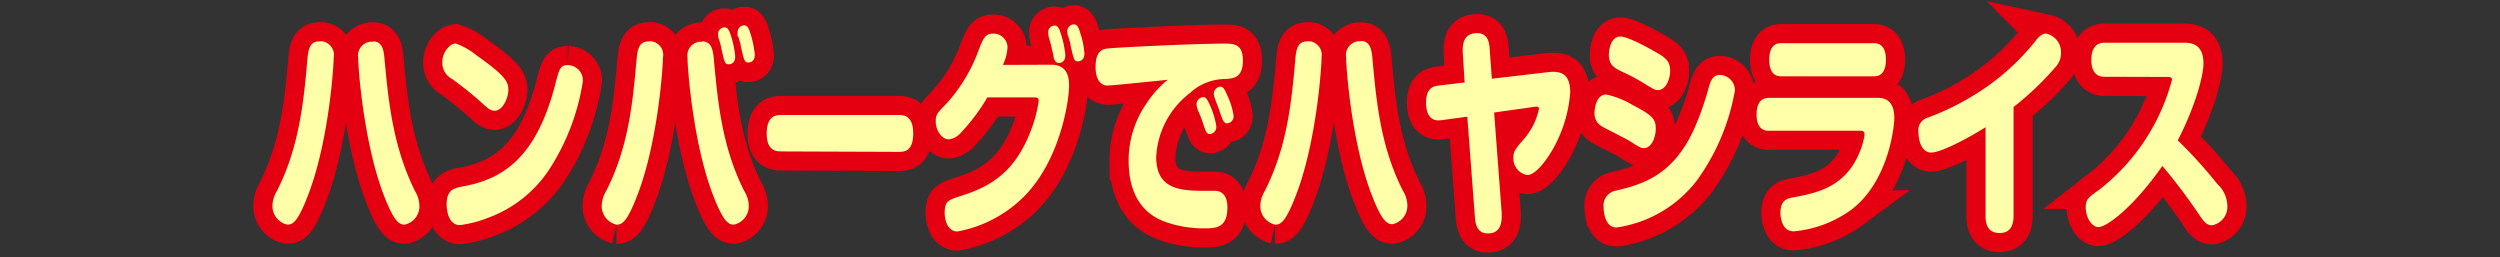
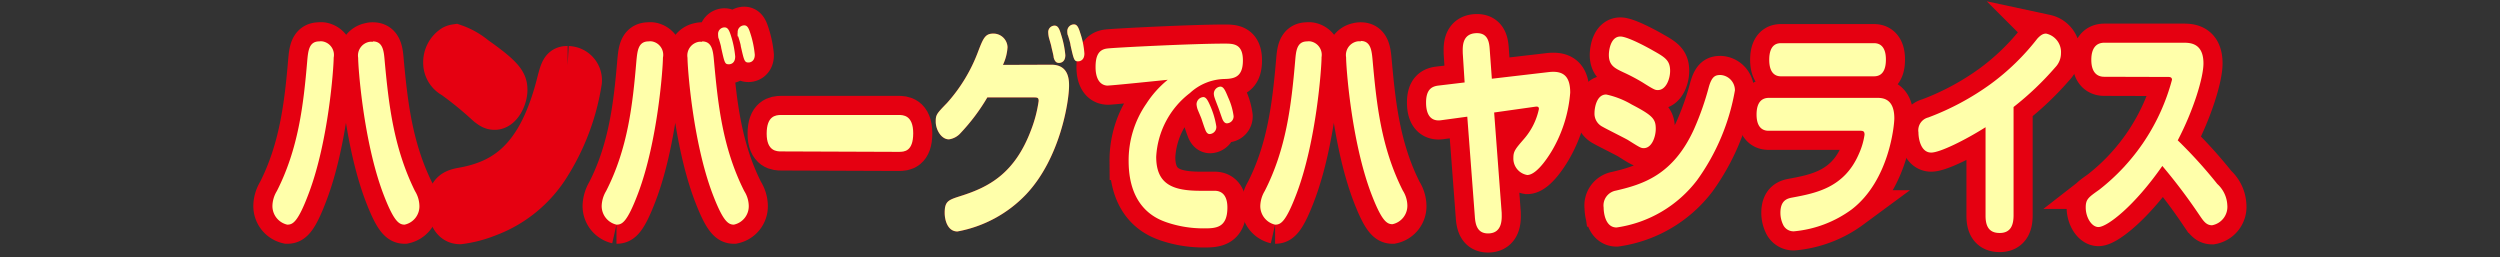
<svg xmlns="http://www.w3.org/2000/svg" viewBox="0 0 282 29">
  <rect x="0" y="0" width="282" height="29" fill="#333333" stroke="none" />
  <defs>
    <style>.cls-1,.cls-3{fill:none;}.cls-2{fill:#e50011;}.cls-3{stroke:#e50011;stroke-width:4.31px;}.cls-4{fill:#ffa;}</style>
  </defs>
  <title>title25</title>
  <g id="レイヤー_2" data-name="レイヤー 2">
    <g id="レイヤー_1-2" data-name="レイヤー 1">
      <rect class="cls-1" width="282" height="29" />
      <path class="cls-2" d="M37.64,6.5c0,1.15-.58,9.41-2.81,15.3-1.24,3.31-1.82,3.54-2.43,3.54a2.15,2.15,0,0,1-1.67-2.11,3.33,3.33,0,0,1,.5-1.68c2.41-4.74,3-9.63,3.43-14.73.1-1.05.19-2.15,1.34-2.15a1.35,1.35,0,0,1,.39,0A1.55,1.55,0,0,1,37.64,6.5m4.42-1.83c1.13,0,1.24,1.08,1.33,2.18.45,4.87,1,9.81,3.42,14.7a3.31,3.31,0,0,1,.5,1.66,2.11,2.11,0,0,1-1.67,2.13c-.65,0-1.24-.4-2.43-3.54C41,15.91,40.4,7.63,40.4,6.52a1.57,1.57,0,0,1,1.27-1.8,1.28,1.28,0,0,1,.39,0" />
      <path class="cls-3" d="M37.64,6.5c0,1.15-.58,9.41-2.81,15.3-1.24,3.31-1.82,3.54-2.43,3.54a2.15,2.15,0,0,1-1.67-2.11,3.33,3.33,0,0,1,.5-1.68c2.41-4.74,3-9.63,3.43-14.73.1-1.05.19-2.15,1.34-2.15a1.35,1.35,0,0,1,.39,0A1.55,1.55,0,0,1,37.64,6.5Zm4.42-1.83c1.13,0,1.24,1.08,1.33,2.18.45,4.87,1,9.81,3.42,14.7a3.31,3.31,0,0,1,.5,1.66,2.11,2.11,0,0,1-1.67,2.13c-.65,0-1.24-.4-2.43-3.54C41,15.91,40.4,7.63,40.4,6.52a1.57,1.57,0,0,1,1.27-1.8A1.28,1.28,0,0,1,42.06,4.67Z" />
      <path class="cls-2" d="M51.36,4.89a7.75,7.75,0,0,1,2.4,1.36c3.32,2.33,3.58,3,3.58,3.91s-.65,2.33-1.54,2.33c-.35,0-.61-.1-1.41-.85A40,40,0,0,0,51,8.91a2.06,2.06,0,0,1-1.11-1.83A2.39,2.39,0,0,1,51,5a1.28,1.28,0,0,1,.35-.08M65.74,9.21a25.24,25.24,0,0,1-3.55,9.53,14,14,0,0,1-7.11,5.82,13.16,13.16,0,0,1-3.2.83c-1.21,0-1.5-1.46-1.5-2.33,0-1.51.67-1.81,1.65-2,4.75-.82,8.47-3.28,10.62-11.61.41-1.61.54-2.11,1.38-2.11a2.49,2.49,0,0,1,.5.08,1.71,1.71,0,0,1,1.21,1.78" />
      <path class="cls-3" d="M51.36,4.89a7.75,7.75,0,0,1,2.4,1.36c3.32,2.33,3.58,3,3.58,3.91s-.65,2.33-1.54,2.33c-.35,0-.61-.1-1.41-.85A40,40,0,0,0,51,8.91a2.06,2.06,0,0,1-1.11-1.83A2.39,2.39,0,0,1,51,5,1.28,1.28,0,0,1,51.36,4.89ZM65.74,9.21a25.24,25.24,0,0,1-3.55,9.53,14,14,0,0,1-7.11,5.82,13.16,13.16,0,0,1-3.2.83c-1.21,0-1.5-1.46-1.5-2.33,0-1.51.67-1.81,1.65-2,4.75-.82,8.47-3.28,10.62-11.61.41-1.61.54-2.11,1.38-2.11a2.49,2.49,0,0,1,.5.08A1.71,1.71,0,0,1,65.74,9.21Z" />
      <path class="cls-2" d="M74.78,6.5c0,1.15-.58,9.41-2.8,15.3-1.25,3.31-1.82,3.54-2.44,3.54a2.15,2.15,0,0,1-1.67-2.11,3.44,3.44,0,0,1,.5-1.68c2.44-4.77,3-9.73,3.42-14.73.11-1.07.2-2.15,1.36-2.15a1.42,1.42,0,0,1,.39,0A1.54,1.54,0,0,1,74.78,6.5M79.2,4.67c1.13,0,1.24,1.08,1.34,2.23.44,4.74.93,9.73,3.41,14.65a3.23,3.23,0,0,1,.51,1.66,2.12,2.12,0,0,1-1.68,2.13c-.65,0-1.24-.4-2.43-3.54-2.21-5.89-2.8-14.17-2.8-15.28a1.57,1.57,0,0,1,1.26-1.8,1.35,1.35,0,0,1,.39,0m1.86-.33A2.24,2.24,0,0,1,81,3.86a.73.73,0,0,1,.73-.77c.37,0,.53.32.74,1a10.71,10.71,0,0,1,.46,2.28c0,.88-.65.88-.7.88-.47,0-.49-.12-.88-1.86,0-.17-.24-.92-.29-1.1m2.15-.17a2.05,2.05,0,0,1,0-.46.75.75,0,0,1,.74-.8c.37,0,.52.35.72,1a10.88,10.88,0,0,1,.47,2.31c0,.88-.67.88-.71.88-.46,0-.5-.23-.87-1.84,0-.2-.26-1-.3-1.12" />
      <path class="cls-3" d="M74.78,6.5c0,1.15-.58,9.41-2.8,15.3-1.25,3.31-1.82,3.54-2.44,3.54a2.15,2.15,0,0,1-1.67-2.11,3.44,3.44,0,0,1,.5-1.68c2.44-4.77,3-9.73,3.42-14.73.11-1.07.2-2.15,1.36-2.15a1.42,1.42,0,0,1,.39,0A1.54,1.54,0,0,1,74.78,6.5ZM79.2,4.67c1.13,0,1.24,1.08,1.34,2.23.44,4.74.93,9.73,3.41,14.65a3.23,3.23,0,0,1,.51,1.66,2.12,2.12,0,0,1-1.68,2.13c-.65,0-1.24-.4-2.43-3.54-2.21-5.89-2.8-14.17-2.8-15.28a1.57,1.57,0,0,1,1.26-1.8A1.35,1.35,0,0,1,79.2,4.67Zm1.86-.33A2.24,2.24,0,0,1,81,3.86a.73.73,0,0,1,.73-.77c.37,0,.53.32.74,1a10.71,10.71,0,0,1,.46,2.28c0,.88-.65.88-.7.88-.47,0-.49-.12-.88-1.86C81.32,5.27,81.11,4.52,81.06,4.34Zm2.15-.17a2.05,2.05,0,0,1,0-.46.75.75,0,0,1,.74-.8c.37,0,.52.35.72,1a10.88,10.88,0,0,1,.47,2.31c0,.88-.67.88-.71.88-.46,0-.5-.23-.87-1.84C83.47,5.09,83.25,4.32,83.21,4.17Z" />
      <path class="cls-2" d="M88.12,17.08c-.47,0-1.64,0-1.64-2s1-2.11,1.64-2.11h13.26c.46,0,1.63,0,1.63,2.06s-1,2.1-1.63,2.1Z" />
      <path class="cls-3" d="M88.12,17.08c-.47,0-1.64,0-1.64-2s1-2.11,1.64-2.11h13.26c.46,0,1.63,0,1.63,2.06s-1,2.1-1.63,2.1Z" />
      <path class="cls-2" d="M118.59,7.3c1.93,0,2,1.63,2,2.36,0,1.78-1,8.2-4.85,12.27A14.25,14.25,0,0,1,108,26.11c-1.11,0-1.44-1.28-1.44-2.1,0-1.33.42-1.46,1.83-1.91,3.16-1,6.08-2.53,7.92-7.45a14.74,14.74,0,0,0,.85-3.26c0-.4-.17-.4-.59-.4h-5.2a22.06,22.06,0,0,1-3,4,2.15,2.15,0,0,1-1.33.73c-.86,0-1.49-1.08-1.49-2,0-.78.09-.88,1.28-2.11a18.22,18.22,0,0,0,3.51-5.82c.56-1.45.78-2,1.69-2a1.59,1.59,0,0,1,1.62,1.53,5.39,5.39,0,0,1-.52,2Zm-.29-3.13a2.86,2.86,0,0,1-.06-.51.72.72,0,0,1,.72-.77c.38,0,.54.35.75,1.07a10.46,10.46,0,0,1,.46,2.26c0,.88-.65.88-.72.88-.24,0-.47-.12-.6-.63,0-.2-.22-1-.26-1.23s-.26-.92-.29-1.07M120.45,4a1.63,1.63,0,0,1-.06-.45.76.76,0,0,1,.75-.8c.35,0,.52.33.72,1a9.07,9.07,0,0,1,.46,2.29c0,.88-.66.88-.72.88-.43,0-.48-.18-.85-1.84,0-.2-.26-1-.3-1.13" />
-       <path class="cls-3" d="M118.59,7.3c1.93,0,2,1.63,2,2.36,0,1.78-1,8.2-4.85,12.27A14.25,14.25,0,0,1,108,26.11c-1.11,0-1.44-1.28-1.44-2.1,0-1.33.42-1.46,1.83-1.91,3.16-1,6.08-2.53,7.92-7.45a14.74,14.74,0,0,0,.85-3.26c0-.4-.17-.4-.59-.4h-5.2a22.06,22.06,0,0,1-3,4,2.15,2.15,0,0,1-1.33.73c-.86,0-1.49-1.08-1.49-2,0-.78.09-.88,1.28-2.11a18.22,18.22,0,0,0,3.51-5.82c.56-1.45.78-2,1.69-2a1.59,1.59,0,0,1,1.62,1.53,5.39,5.39,0,0,1-.52,2Zm-.29-3.13a2.86,2.86,0,0,1-.06-.51.72.72,0,0,1,.72-.77c.38,0,.54.35.75,1.07a10.46,10.46,0,0,1,.46,2.26c0,.88-.65.88-.72.88-.24,0-.47-.12-.6-.63,0-.2-.22-1-.26-1.23S118.33,4.32,118.3,4.17ZM120.45,4a1.63,1.63,0,0,1-.06-.45.76.76,0,0,1,.75-.8c.35,0,.52.33.72,1a9.07,9.07,0,0,1,.46,2.29c0,.88-.66.88-.72.88-.43,0-.48-.18-.85-1.84C120.71,4.89,120.49,4.11,120.45,4Z" />
      <path class="cls-2" d="M125,9.66c-1,0-1.42-.9-1.42-2.08s.28-2,1.34-2.11c.78-.1,9.6-.55,13.2-.55,1,0,2.08,0,2.08,1.9s-1,2.06-2.06,2.09a5.91,5.91,0,0,0-3.91,1.58,9.68,9.68,0,0,0-3.81,7.2c0,3.13,1.91,3.83,5,3.83.26,0,1.37,0,1.6,0,.68,0,1.43.38,1.43,1.89,0,2.35-1.36,2.35-2.7,2.35a12.85,12.85,0,0,1-4.12-.67c-1-.35-4.32-1.51-4.32-6.93a11.22,11.22,0,0,1,2-6.47A11.48,11.48,0,0,1,131.72,9c-1,.1-6.29.65-6.77.65m10.13,2.66a2.24,2.24,0,0,1-.11-.55.83.83,0,0,1,.75-.81c.31,0,.5.28.89,1.21a9.14,9.14,0,0,1,.59,2.1.79.79,0,0,1-.74.86c-.09,0-.34,0-.52-.53-.08-.18-.35-1-.41-1.18s-.39-.93-.45-1.1M137,11a1.47,1.47,0,0,1-.08-.45.81.81,0,0,1,.73-.78c.37,0,.55.41.89,1.23a7.33,7.33,0,0,1,.61,2.09.78.78,0,0,1-.74.82c-.09,0-.34,0-.54-.52-.07-.18-.35-1-.41-1.16s-.41-1.05-.46-1.23" />
      <path class="cls-3" d="M125,9.66c-1,0-1.42-.9-1.42-2.08s.28-2,1.34-2.11c.78-.1,9.6-.55,13.2-.55,1,0,2.08,0,2.08,1.9s-1,2.06-2.06,2.09a5.91,5.91,0,0,0-3.91,1.58,9.68,9.68,0,0,0-3.81,7.2c0,3.13,1.91,3.83,5,3.83.26,0,1.37,0,1.6,0,.68,0,1.43.38,1.43,1.89,0,2.35-1.36,2.35-2.7,2.35a12.85,12.85,0,0,1-4.12-.67c-1-.35-4.32-1.51-4.32-6.93a11.22,11.22,0,0,1,2-6.47A11.48,11.48,0,0,1,131.72,9C130.74,9.11,125.43,9.66,125,9.66Zm10.13,2.66a2.24,2.24,0,0,1-.11-.55.83.83,0,0,1,.75-.81c.31,0,.5.28.89,1.21a9.14,9.14,0,0,1,.59,2.1.79.79,0,0,1-.74.86c-.09,0-.34,0-.52-.53-.08-.18-.35-1-.41-1.18S135.14,12.49,135.08,12.32ZM137,11a1.47,1.47,0,0,1-.08-.45.81.81,0,0,1,.73-.78c.37,0,.55.41.89,1.23a7.33,7.33,0,0,1,.61,2.09.78.78,0,0,1-.74.82c-.09,0-.34,0-.54-.52-.07-.18-.35-1-.41-1.16S137.05,11.19,137,11Z" />
      <path class="cls-2" d="M149.07,6.5c0,1.15-.58,9.41-2.8,15.3-1.25,3.31-1.82,3.54-2.44,3.54a2.15,2.15,0,0,1-1.67-2.11,3.44,3.44,0,0,1,.5-1.68c2.42-4.74,3-9.63,3.44-14.73.09-1.05.18-2.15,1.34-2.15a1.42,1.42,0,0,1,.39,0,1.54,1.54,0,0,1,1.24,1.78m4.42-1.83c1.13,0,1.24,1.08,1.34,2.18.44,4.87.94,9.81,3.41,14.7a3.23,3.23,0,0,1,.51,1.66,2.12,2.12,0,0,1-1.68,2.13c-.65,0-1.24-.4-2.43-3.54-2.21-5.89-2.8-14.17-2.8-15.28a1.57,1.57,0,0,1,1.26-1.8,1.35,1.35,0,0,1,.39,0" />
      <path class="cls-3" d="M149.07,6.5c0,1.15-.58,9.41-2.8,15.3-1.25,3.31-1.82,3.54-2.44,3.54a2.15,2.15,0,0,1-1.67-2.11,3.44,3.44,0,0,1,.5-1.68c2.42-4.74,3-9.63,3.44-14.73.09-1.05.18-2.15,1.34-2.15a1.42,1.42,0,0,1,.39,0A1.54,1.54,0,0,1,149.07,6.5Zm4.42-1.83c1.13,0,1.24,1.08,1.34,2.18.44,4.87.94,9.81,3.41,14.7a3.23,3.23,0,0,1,.51,1.66,2.12,2.12,0,0,1-1.68,2.13c-.65,0-1.24-.4-2.43-3.54-2.21-5.89-2.8-14.17-2.8-15.28a1.57,1.57,0,0,1,1.26-1.8A1.35,1.35,0,0,1,153.49,4.67Z" />
      <path class="cls-2" d="M169.39,24c0,.52.18,2.33-1.54,2.33-1.19,0-1.43-.95-1.49-1.93l-.85-11.24-2.94.4c-.87.13-1.71-.25-1.71-2,0-1.53.71-1.83,1.42-1.91l2.93-.35L165,6c0-.58-.17-2.26,1.61-2.26,1.21,0,1.38,1,1.43,1.83l.24,3.31,6.43-.75c1.63-.18,2.41.45,2.41,2.33a15.26,15.26,0,0,1-1.85,6.17c-.34.63-1.82,3.11-3,3.11a1.88,1.88,0,0,1-1.56-1.95c0-.73.23-1,1.19-2.11a7.5,7.5,0,0,0,1.69-3.39c0-.32-.26-.27-.44-.25l-4.61.65Z" />
      <path class="cls-3" d="M169.39,24c0,.52.18,2.33-1.54,2.33-1.19,0-1.43-.95-1.49-1.93l-.85-11.24-2.94.4c-.87.13-1.71-.25-1.71-2,0-1.53.71-1.83,1.42-1.91l2.93-.35L165,6c0-.58-.17-2.26,1.61-2.26,1.21,0,1.38,1,1.43,1.83l.24,3.31,6.43-.75c1.63-.18,2.41.45,2.41,2.33a15.26,15.26,0,0,1-1.85,6.17c-.34.63-1.82,3.11-3,3.11a1.88,1.88,0,0,1-1.56-1.95c0-.73.23-1,1.19-2.11a7.5,7.5,0,0,0,1.69-3.39c0-.32-.26-.27-.44-.25l-4.61.65Z" />
      <path class="cls-2" d="M183.61,15.78c-.44-.25-2.45-1.25-2.84-1.48a1.65,1.65,0,0,1-.91-1.56c0-.52.21-2.08,1.32-2.08a9.63,9.63,0,0,1,2.88,1.13c2.36,1.23,2.71,1.63,2.71,2.74,0,.9-.44,2.18-1.35,2.18-.32,0-.41-.05-1.81-.93m12.09-5.59a24.49,24.49,0,0,1-4.25,10.11,13.9,13.9,0,0,1-9.1,5.36c-1.32,0-1.46-1.78-1.46-2.25a1.7,1.7,0,0,1,1.39-1.91c3-.7,6.44-1.73,8.8-6.92a31.79,31.79,0,0,0,1.69-4.82c.35-1.18.74-1.3,1.32-1.3a1.73,1.73,0,0,1,1.61,1.73m-10.45-.91a21.32,21.32,0,0,0-2.15-1.13c-.95-.45-1.62-.77-1.62-1.95,0-.58.22-2.08,1.3-2.08.91,0,3.6,1.53,3.71,1.6,1.34.75,1.9,1.1,1.9,2.28,0,.88-.45,2.16-1.38,2.16-.29,0-.37,0-1.76-.88" />
      <path class="cls-3" d="M183.61,15.78c-.44-.25-2.45-1.25-2.84-1.48a1.65,1.65,0,0,1-.91-1.56c0-.52.21-2.08,1.32-2.08a9.63,9.63,0,0,1,2.88,1.13c2.36,1.23,2.71,1.63,2.71,2.74,0,.9-.44,2.18-1.35,2.18C185.1,16.71,185,16.66,183.61,15.78Zm12.09-5.59a24.49,24.49,0,0,1-4.25,10.11,13.9,13.9,0,0,1-9.1,5.36c-1.32,0-1.46-1.78-1.46-2.25a1.7,1.7,0,0,1,1.39-1.91c3-.7,6.44-1.73,8.8-6.92a31.79,31.79,0,0,0,1.69-4.82c.35-1.18.74-1.3,1.32-1.3A1.73,1.73,0,0,1,195.7,10.19Zm-10.45-.91a21.32,21.32,0,0,0-2.15-1.13c-.95-.45-1.62-.77-1.62-1.95,0-.58.22-2.08,1.3-2.08.91,0,3.6,1.53,3.71,1.6,1.34.75,1.9,1.1,1.9,2.28,0,.88-.45,2.16-1.38,2.16C186.72,10.16,186.64,10.14,185.25,9.28Z" />
      <path class="cls-2" d="M199.53,14.75c-.3,0-1.39,0-1.39-1.83,0-1.53.72-1.88,1.39-1.88h12.29c.9,0,1.86.38,1.86,2.31,0,.77-.57,7-4.79,10.26a13,13,0,0,1-6.5,2.48,1.29,1.29,0,0,1-1.21-.65,3.12,3.12,0,0,1-.35-1.43c0-1.46.82-1.63,1.36-1.73,2.67-.5,5.86-1.11,7.5-4.94a8,8,0,0,0,.63-2.14c0-.35-.11-.45-.48-.45Zm11.81-9.88c.32,0,1.39,0,1.39,1.85s-1,1.89-1.39,1.89h-10.4c-.31,0-1.37,0-1.37-1.86s1-1.88,1.37-1.88Z" />
      <path class="cls-3" d="M199.53,14.75c-.3,0-1.39,0-1.39-1.83,0-1.53.72-1.88,1.39-1.88h12.29c.9,0,1.86.38,1.86,2.31,0,.77-.57,7-4.79,10.26a13,13,0,0,1-6.5,2.48,1.29,1.29,0,0,1-1.21-.65,3.12,3.12,0,0,1-.35-1.43c0-1.46.82-1.63,1.36-1.73,2.67-.5,5.86-1.11,7.5-4.94a8,8,0,0,0,.63-2.14c0-.35-.11-.45-.48-.45Zm11.81-9.88c.32,0,1.39,0,1.39,1.85s-1,1.89-1.39,1.89h-10.4c-.31,0-1.37,0-1.37-1.86s1-1.88,1.37-1.88Z" />
      <path class="cls-2" d="M227.13,24.28c0,.93-.21,2-1.56,2-1,0-1.6-.5-1.6-1.93v-10c-2.36,1.49-5.16,2.86-6.13,2.86-1.17,0-1.44-1.55-1.44-2.28a1.49,1.49,0,0,1,1.11-1.68,29.74,29.74,0,0,0,7.06-3.79,26.44,26.44,0,0,0,5.23-5.09c.48-.53.78-.58,1-.58A2.13,2.13,0,0,1,232.48,6a2.3,2.3,0,0,1-.65,1.6,33.65,33.65,0,0,1-4.7,4.47Z" />
      <path class="cls-3" d="M227.13,24.28c0,.93-.21,2-1.56,2-1,0-1.6-.5-1.6-1.93v-10c-2.36,1.49-5.16,2.86-6.13,2.86-1.17,0-1.44-1.55-1.44-2.28a1.49,1.49,0,0,1,1.11-1.68,29.74,29.74,0,0,0,7.06-3.79,26.44,26.44,0,0,0,5.23-5.09c.48-.53.78-.58,1-.58A2.13,2.13,0,0,1,232.48,6a2.3,2.3,0,0,1-.65,1.6,33.65,33.65,0,0,1-4.7,4.47Z" />
      <path class="cls-2" d="M237.36,8.66c-.41,0-1.46-.11-1.46-1.91,0-1.31.55-1.93,1.46-1.93h9c.8,0,2.19.12,2.19,2.33,0,1.63-1.15,5.34-2.9,8.68a52.46,52.46,0,0,1,4.46,4.92,3.43,3.43,0,0,1,1.13,2.38,2.11,2.11,0,0,1-1.72,2.28c-.69,0-1-.52-1.53-1.3a63.17,63.17,0,0,0-4.08-5.39c-3.16,4.54-6.22,6.89-7.21,6.89-.76,0-1.43-1.08-1.43-2.2,0-.93.28-1.13,1.51-2A23.31,23.31,0,0,0,245,9c0-.32-.28-.32-.45-.32Z" />
      <path class="cls-3" d="M237.36,8.66c-.41,0-1.46-.11-1.46-1.91,0-1.31.55-1.93,1.46-1.93h9c.8,0,2.19.12,2.19,2.33,0,1.63-1.15,5.34-2.9,8.68a52.46,52.46,0,0,1,4.46,4.92,3.43,3.43,0,0,1,1.13,2.38,2.11,2.11,0,0,1-1.72,2.28c-.69,0-1-.52-1.53-1.3a63.17,63.17,0,0,0-4.08-5.39c-3.16,4.54-6.22,6.89-7.21,6.89-.76,0-1.43-1.08-1.43-2.2,0-.93.28-1.13,1.51-2A23.31,23.31,0,0,0,245,9c0-.32-.28-.32-.45-.32Z" />
      <path class="cls-4" d="M37.64,6.5c0,1.15-.58,9.41-2.81,15.3-1.24,3.31-1.82,3.54-2.43,3.54a2.15,2.15,0,0,1-1.67-2.11,3.33,3.33,0,0,1,.5-1.68c2.41-4.74,3-9.63,3.43-14.73.1-1.05.19-2.15,1.34-2.15a1.35,1.35,0,0,1,.39,0A1.55,1.55,0,0,1,37.64,6.5m4.42-1.83c1.13,0,1.24,1.08,1.33,2.18.45,4.87,1,9.81,3.42,14.7a3.31,3.31,0,0,1,.5,1.66,2.11,2.11,0,0,1-1.67,2.13c-.65,0-1.24-.4-2.43-3.54C41,15.91,40.4,7.63,40.4,6.52a1.57,1.57,0,0,1,1.27-1.8,1.28,1.28,0,0,1,.39,0" />
-       <path class="cls-4" d="M51.36,4.89a7.75,7.75,0,0,1,2.4,1.36c3.32,2.33,3.58,3,3.58,3.91s-.65,2.33-1.54,2.33c-.35,0-.61-.1-1.41-.85A40,40,0,0,0,51,8.91a2.06,2.06,0,0,1-1.11-1.83A2.39,2.39,0,0,1,51,5a1.28,1.28,0,0,1,.35-.08M65.74,9.21a25.24,25.24,0,0,1-3.55,9.53,14,14,0,0,1-7.11,5.82,13.16,13.16,0,0,1-3.2.83c-1.21,0-1.5-1.46-1.5-2.33,0-1.51.67-1.81,1.65-2,4.75-.82,8.47-3.28,10.62-11.61.41-1.61.54-2.11,1.38-2.11a2.49,2.49,0,0,1,.5.08,1.71,1.71,0,0,1,1.21,1.78" />
      <path class="cls-4" d="M74.78,6.5c0,1.15-.58,9.41-2.8,15.3-1.25,3.31-1.82,3.54-2.44,3.54a2.15,2.15,0,0,1-1.67-2.11,3.44,3.44,0,0,1,.5-1.68c2.44-4.77,3-9.73,3.42-14.73.11-1.07.2-2.15,1.36-2.15a1.42,1.42,0,0,1,.39,0A1.54,1.54,0,0,1,74.78,6.5M79.2,4.67c1.13,0,1.24,1.08,1.34,2.23.44,4.74.93,9.73,3.41,14.65a3.23,3.23,0,0,1,.51,1.66,2.12,2.12,0,0,1-1.68,2.13c-.65,0-1.24-.4-2.43-3.54-2.21-5.89-2.8-14.17-2.8-15.28a1.57,1.57,0,0,1,1.26-1.8,1.35,1.35,0,0,1,.39,0m1.86-.33A2.24,2.24,0,0,1,81,3.86a.73.73,0,0,1,.73-.77c.37,0,.53.32.74,1a10.71,10.71,0,0,1,.46,2.28c0,.88-.65.88-.7.88-.47,0-.49-.12-.88-1.86,0-.17-.24-.92-.29-1.1m2.15-.17a2.05,2.05,0,0,1,0-.46.75.75,0,0,1,.74-.8c.37,0,.52.35.72,1a10.88,10.88,0,0,1,.47,2.31c0,.88-.67.88-.71.88-.46,0-.5-.23-.87-1.84,0-.2-.26-1-.3-1.12" />
      <path class="cls-4" d="M88.12,17.08c-.47,0-1.64,0-1.64-2s1-2.11,1.64-2.11h13.26c.46,0,1.63,0,1.63,2.06s-1,2.1-1.63,2.1Z" />
      <path class="cls-4" d="M118.59,7.3c1.93,0,2,1.63,2,2.36,0,1.78-1,8.2-4.85,12.27A14.25,14.25,0,0,1,108,26.11c-1.11,0-1.44-1.28-1.44-2.1,0-1.33.42-1.46,1.83-1.91,3.16-1,6.08-2.53,7.92-7.45a14.74,14.74,0,0,0,.85-3.26c0-.4-.17-.4-.59-.4h-5.2a22.06,22.06,0,0,1-3,4,2.15,2.15,0,0,1-1.33.73c-.86,0-1.49-1.08-1.49-2,0-.78.09-.88,1.28-2.11a18.22,18.22,0,0,0,3.51-5.82c.56-1.45.78-2,1.69-2a1.59,1.59,0,0,1,1.62,1.53,5.39,5.39,0,0,1-.52,2Zm-.29-3.13a2.86,2.86,0,0,1-.06-.51.72.72,0,0,1,.72-.77c.38,0,.54.35.75,1.07a10.46,10.46,0,0,1,.46,2.26c0,.88-.65.88-.72.88-.24,0-.47-.12-.6-.63,0-.2-.22-1-.26-1.23s-.26-.92-.29-1.07M120.45,4a1.63,1.63,0,0,1-.06-.45.76.76,0,0,1,.75-.8c.35,0,.52.33.72,1a9.07,9.07,0,0,1,.46,2.29c0,.88-.66.88-.72.88-.43,0-.48-.18-.85-1.84,0-.2-.26-1-.3-1.13" />
      <path class="cls-4" d="M125,9.66c-1,0-1.42-.9-1.42-2.08s.28-2,1.34-2.11c.78-.1,9.6-.55,13.2-.55,1,0,2.08,0,2.08,1.9s-1,2.06-2.06,2.09a5.91,5.91,0,0,0-3.91,1.58,9.68,9.68,0,0,0-3.81,7.2c0,3.13,1.91,3.83,5,3.83.26,0,1.37,0,1.6,0,.68,0,1.43.38,1.43,1.89,0,2.35-1.36,2.35-2.7,2.35a12.85,12.85,0,0,1-4.12-.67c-1-.35-4.32-1.51-4.32-6.93a11.22,11.22,0,0,1,2-6.47A11.48,11.48,0,0,1,131.72,9c-1,.1-6.29.65-6.77.65m10.13,2.66a2.24,2.24,0,0,1-.11-.55.83.83,0,0,1,.75-.81c.31,0,.5.28.89,1.21a9.14,9.14,0,0,1,.59,2.1.79.79,0,0,1-.74.86c-.09,0-.34,0-.52-.53-.08-.18-.35-1-.41-1.18s-.39-.93-.45-1.1M137,11a1.47,1.47,0,0,1-.08-.45.81.81,0,0,1,.73-.78c.37,0,.55.41.89,1.23a7.33,7.33,0,0,1,.61,2.09.78.78,0,0,1-.74.82c-.09,0-.34,0-.54-.52-.07-.18-.35-1-.41-1.16s-.41-1.05-.46-1.23" />
      <path class="cls-4" d="M149.07,6.5c0,1.15-.58,9.41-2.8,15.3-1.25,3.31-1.82,3.54-2.44,3.54a2.15,2.15,0,0,1-1.67-2.11,3.44,3.44,0,0,1,.5-1.68c2.42-4.74,3-9.63,3.44-14.73.09-1.05.18-2.15,1.34-2.15a1.42,1.42,0,0,1,.39,0,1.54,1.54,0,0,1,1.24,1.78m4.42-1.83c1.13,0,1.24,1.08,1.34,2.18.44,4.87.94,9.81,3.41,14.7a3.23,3.23,0,0,1,.51,1.66,2.12,2.12,0,0,1-1.68,2.13c-.65,0-1.24-.4-2.43-3.54-2.21-5.89-2.8-14.17-2.8-15.28a1.57,1.57,0,0,1,1.26-1.8,1.35,1.35,0,0,1,.39,0" />
      <path class="cls-4" d="M169.39,24c0,.52.18,2.33-1.54,2.33-1.19,0-1.43-.95-1.49-1.93l-.85-11.24-2.94.4c-.87.13-1.71-.25-1.71-2,0-1.53.71-1.83,1.42-1.91l2.93-.35L165,6c0-.58-.17-2.26,1.61-2.26,1.21,0,1.38,1,1.43,1.83l.24,3.31,6.43-.75c1.63-.18,2.41.45,2.41,2.33a15.26,15.26,0,0,1-1.85,6.17c-.34.63-1.82,3.11-3,3.11a1.88,1.88,0,0,1-1.56-1.95c0-.73.23-1,1.19-2.11a7.5,7.5,0,0,0,1.69-3.39c0-.32-.26-.27-.44-.25l-4.61.65Z" />
      <path class="cls-4" d="M183.61,15.78c-.44-.25-2.45-1.25-2.84-1.48a1.65,1.65,0,0,1-.91-1.56c0-.52.21-2.08,1.32-2.08a9.63,9.63,0,0,1,2.88,1.13c2.36,1.23,2.71,1.63,2.71,2.74,0,.9-.44,2.18-1.35,2.18-.32,0-.41-.05-1.81-.93m12.09-5.59a24.49,24.49,0,0,1-4.25,10.11,13.9,13.9,0,0,1-9.1,5.36c-1.32,0-1.46-1.78-1.46-2.25a1.7,1.7,0,0,1,1.39-1.91c3-.7,6.44-1.73,8.8-6.92a31.79,31.79,0,0,0,1.69-4.82c.35-1.18.74-1.3,1.32-1.3a1.73,1.73,0,0,1,1.61,1.73m-10.45-.91a21.32,21.32,0,0,0-2.15-1.13c-.95-.45-1.62-.77-1.62-1.95,0-.58.22-2.08,1.3-2.08.91,0,3.6,1.53,3.71,1.6,1.34.75,1.9,1.1,1.9,2.28,0,.88-.45,2.16-1.38,2.16-.29,0-.37,0-1.76-.88" />
      <path class="cls-4" d="M199.53,14.75c-.3,0-1.39,0-1.39-1.83,0-1.53.72-1.88,1.39-1.88h12.29c.9,0,1.86.38,1.86,2.31,0,.77-.57,7-4.79,10.26a13,13,0,0,1-6.5,2.48,1.29,1.29,0,0,1-1.21-.65,3.12,3.12,0,0,1-.35-1.43c0-1.46.82-1.63,1.36-1.73,2.67-.5,5.86-1.11,7.5-4.94a8,8,0,0,0,.63-2.14c0-.35-.11-.45-.48-.45Zm11.81-9.88c.32,0,1.39,0,1.39,1.85s-1,1.89-1.39,1.89h-10.4c-.31,0-1.37,0-1.37-1.86s1-1.88,1.37-1.88Z" />
      <path class="cls-4" d="M227.13,24.28c0,.93-.21,2-1.56,2-1,0-1.6-.5-1.6-1.93v-10c-2.36,1.49-5.16,2.86-6.13,2.86-1.17,0-1.44-1.55-1.44-2.28a1.49,1.49,0,0,1,1.11-1.68,29.74,29.74,0,0,0,7.06-3.79,26.44,26.44,0,0,0,5.23-5.09c.48-.53.78-.58,1-.58A2.13,2.13,0,0,1,232.48,6a2.3,2.3,0,0,1-.65,1.6,33.65,33.65,0,0,1-4.7,4.47Z" />
      <path class="cls-4" d="M237.36,8.66c-.41,0-1.46-.11-1.46-1.91,0-1.31.55-1.93,1.46-1.93h9c.8,0,2.19.12,2.19,2.33,0,1.63-1.15,5.34-2.9,8.68a52.46,52.46,0,0,1,4.46,4.92,3.43,3.43,0,0,1,1.13,2.38,2.11,2.11,0,0,1-1.72,2.28c-.69,0-1-.52-1.53-1.3a63.17,63.17,0,0,0-4.08-5.39c-3.16,4.54-6.22,6.89-7.21,6.89-.76,0-1.43-1.08-1.43-2.2,0-.93.28-1.13,1.51-2A23.31,23.31,0,0,0,245,9c0-.32-.28-.32-.45-.32Z" />
    </g>
  </g>
</svg>